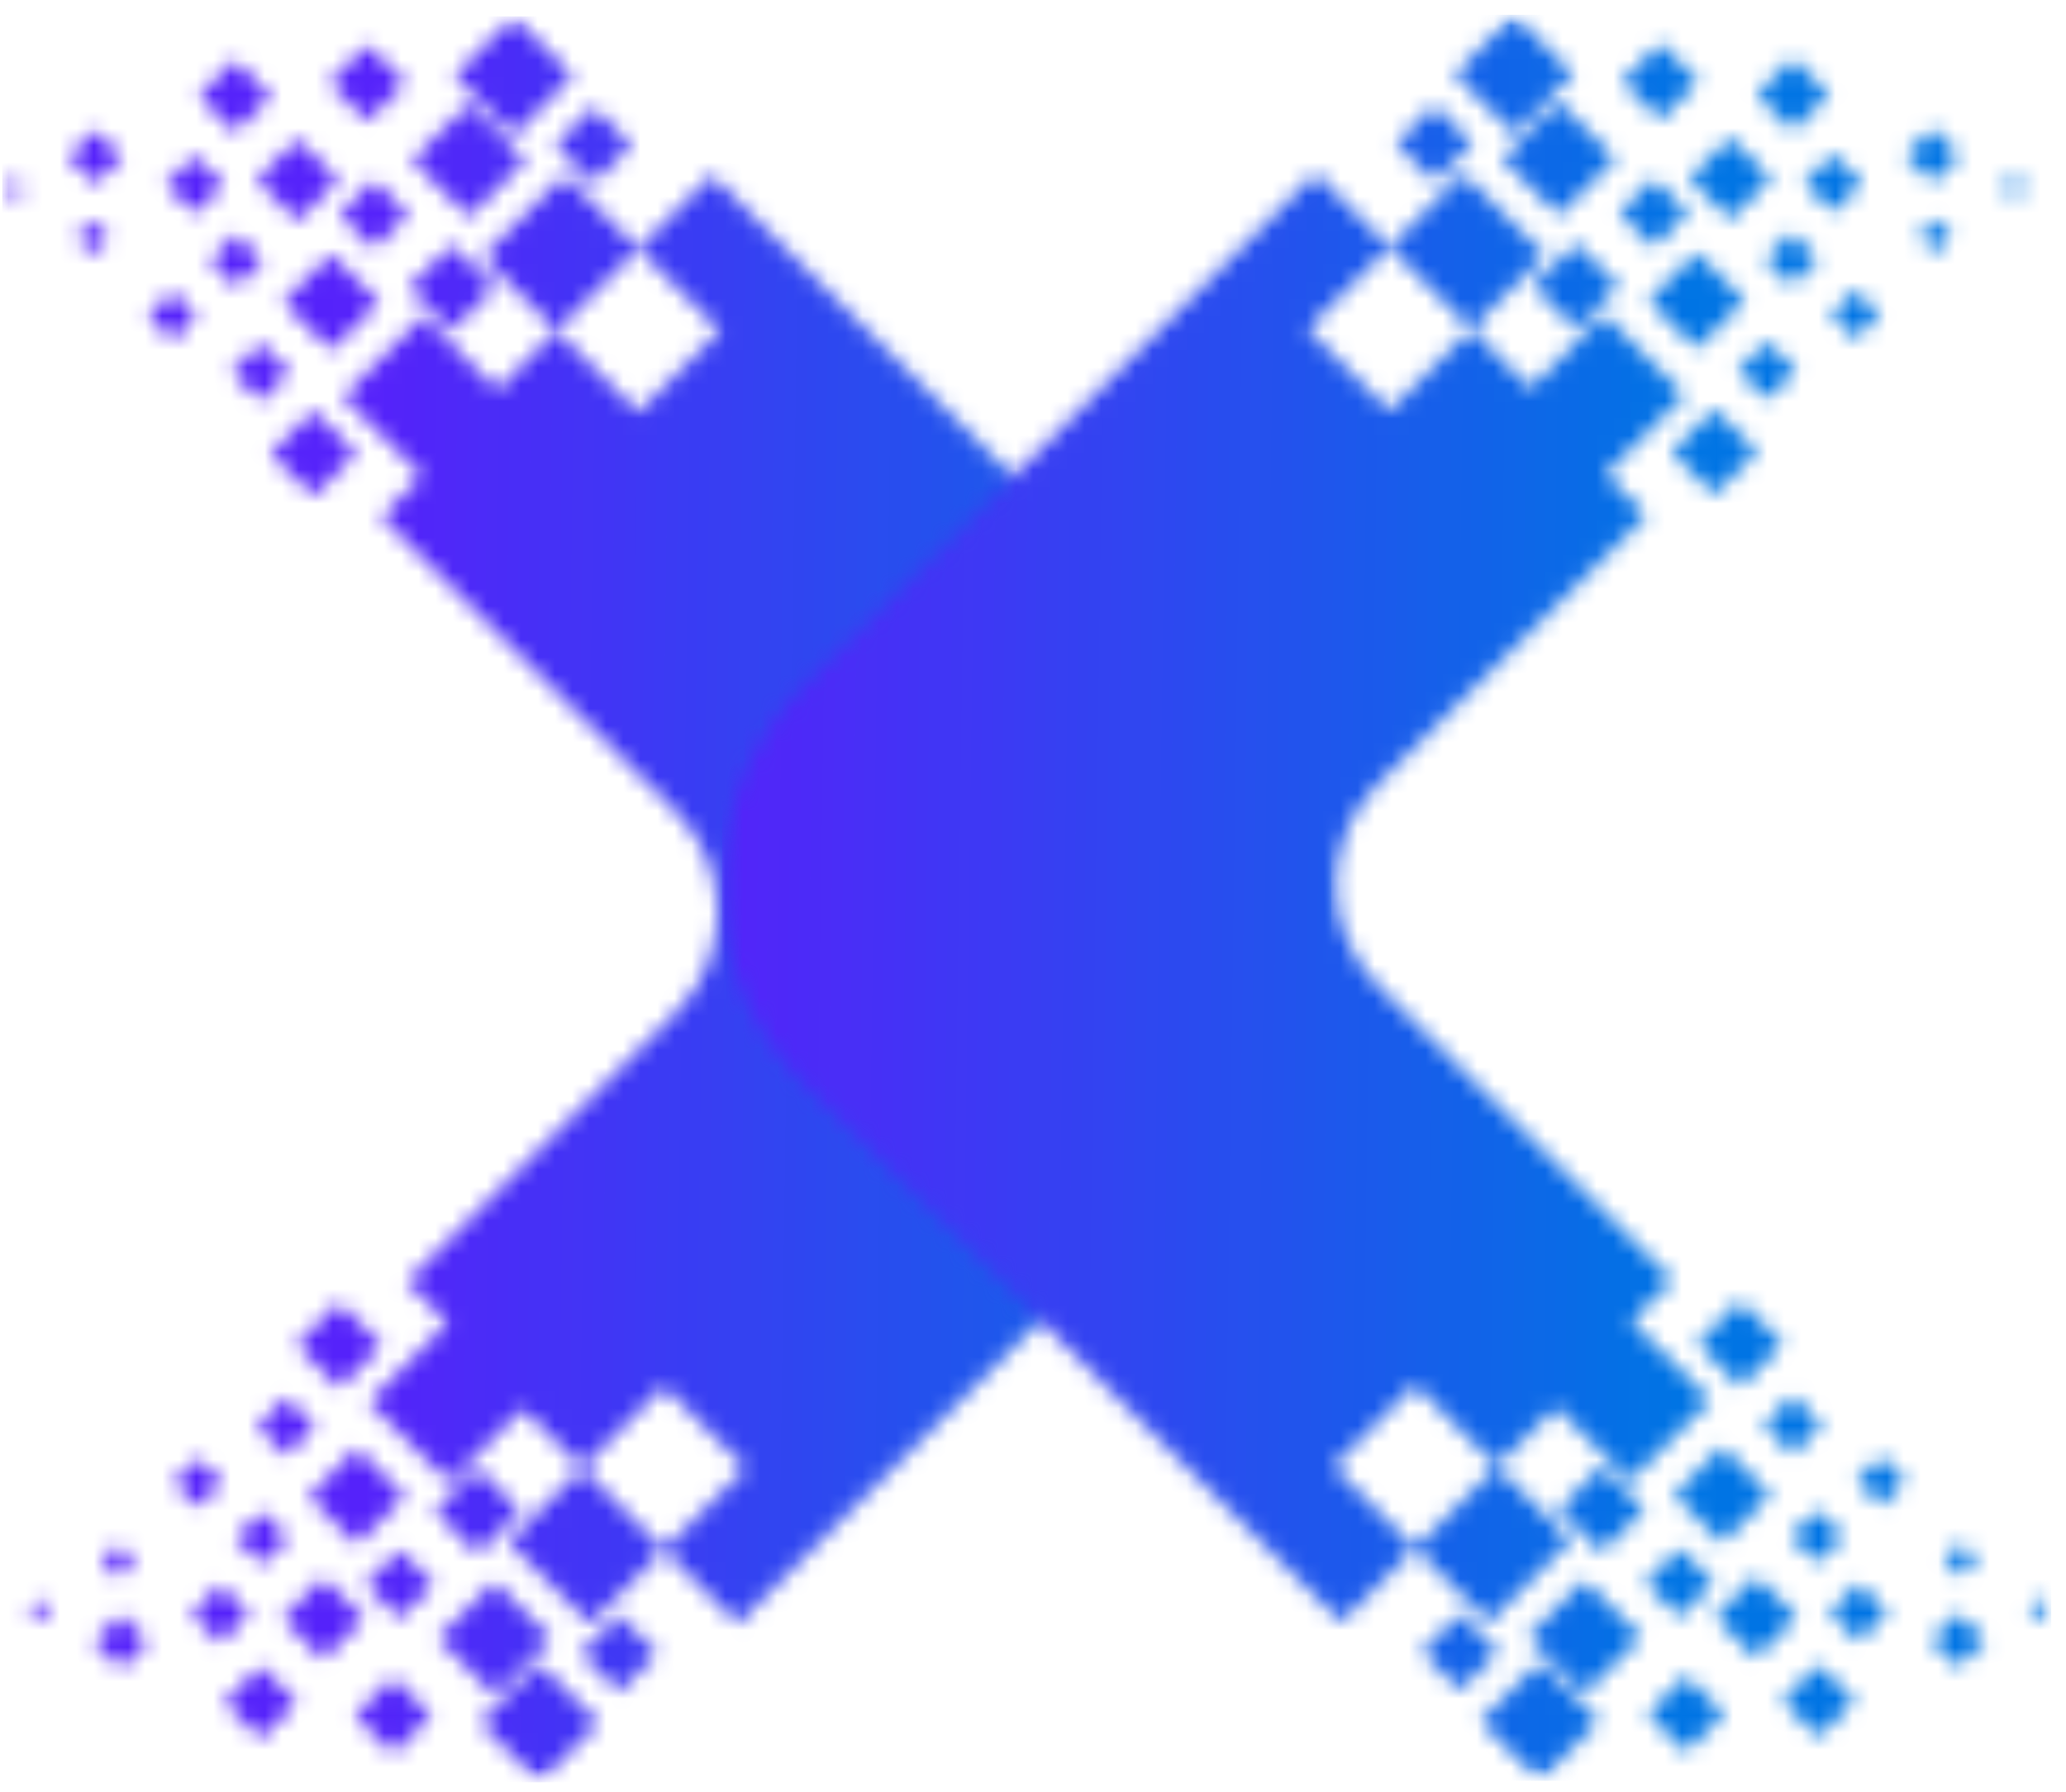
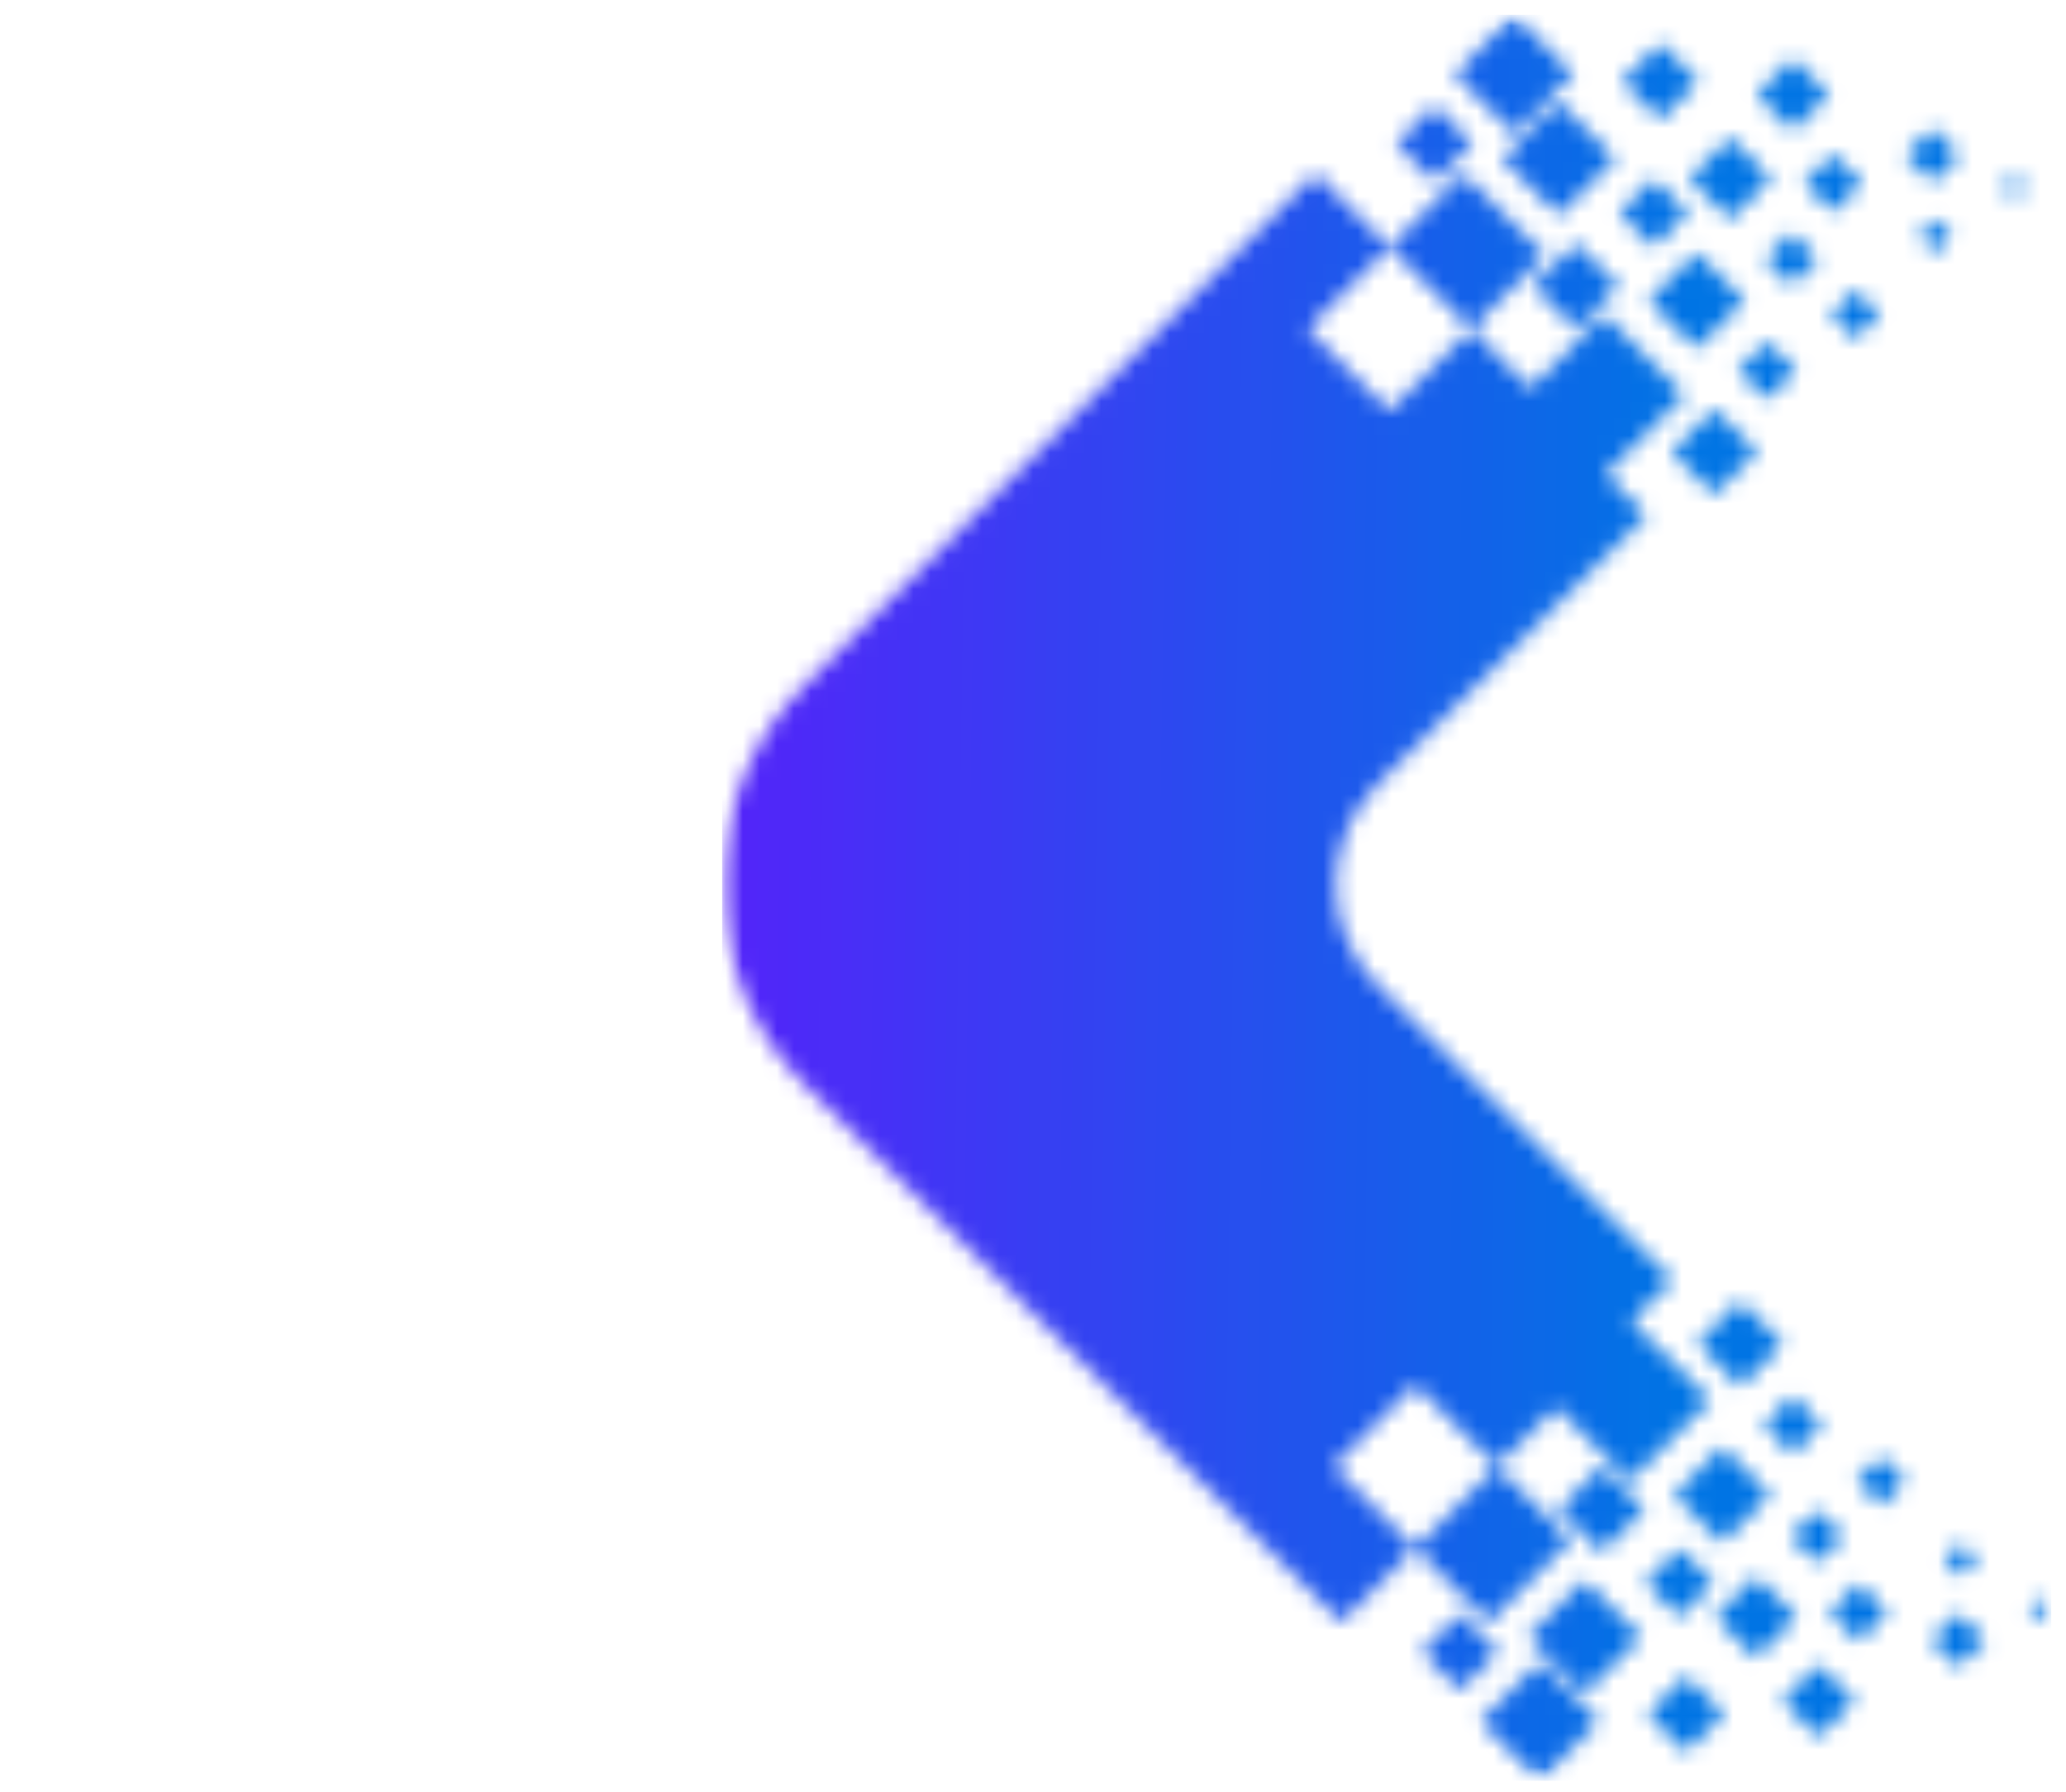
<svg xmlns="http://www.w3.org/2000/svg" viewBox="0 0 121 105" fill="none">
  <mask id="mask0_2_78" style="mask-type:luminance" maskUnits="userSpaceOnUse" x="0" y="0" width="78" height="105">
    <path d="M0.133 0.959H77.974V104.415H0.133V0.959Z" fill="white" />
  </mask>
  <g mask="url(#mask0_2_78)">
    <mask id="mask1_2_78" style="mask-type:luminance" maskUnits="userSpaceOnUse" x="0" y="0" width="78" height="105">
      <path fill-rule="evenodd" clip-rule="evenodd" d="M41.704 10.242L73.153 41.745C79.581 48.185 79.581 58.693 73.153 65.132L43.213 95.132L38.888 90.801L34.099 86.002L30.629 82.521L28.788 84.368L27.154 86.002L26.304 86.857L21.597 82.134L21.826 81.905L26.227 77.498L23.836 75.096L39.612 59.287C42.826 56.067 42.826 50.816 39.612 47.591L22.327 30.273L24.724 27.876L20.322 23.469L20.088 23.235L24.8 18.517L27.284 21.001L29.12 22.848L32.596 19.367L37.384 14.573L41.704 10.242ZM23.024 102.748L25.263 100.509L23.024 98.264L20.785 100.509L23.024 102.748ZM12.908 96.254L14.608 94.549L12.913 92.85L11.214 94.549L12.908 96.254ZM15.267 101.86L17.386 99.735L15.267 97.605L13.142 99.735L15.267 101.86ZM7.084 97.763L8.664 96.173L7.084 94.587L5.499 96.178L7.084 97.763ZM2.296 94.974L2.95 94.32L2.296 93.661L1.642 94.32L2.296 94.974ZM6.927 92.425L7.891 91.455L6.927 90.491L5.962 91.455L6.927 92.425ZM11.601 88.284L13.028 86.857L11.601 85.424L10.168 86.857L11.601 88.284ZM15.343 91.651L16.885 90.104L15.343 88.557L13.796 90.104L15.343 91.651ZM19.859 81.322L22.365 78.811L19.859 76.294L17.348 78.811L19.859 81.322ZM16.77 85.266L18.47 83.567L16.77 81.867L15.071 83.567L16.77 85.266ZM20.9 90.491L23.716 87.669L20.9 84.842L18.083 87.669L20.9 90.491ZM18.933 97.219L21.325 94.822L18.933 92.425L16.541 94.822L18.933 97.219ZM23.411 94.822L25.416 92.811L23.411 90.801L21.401 92.811L23.411 94.822ZM27.965 91.03L30.471 88.519L27.965 86.002L25.454 88.519L27.965 91.03ZM28.968 99.311L32.285 95.982L28.968 92.653L25.65 95.982L28.968 99.311ZM31.593 104.415L35.069 100.934L31.593 97.453L28.118 100.934L31.593 104.415ZM36.262 99.114L38.501 96.87L36.262 94.631L34.023 96.87L36.262 99.114ZM29.779 90.333L34.562 95.132L38.888 90.801L43.676 86.002L38.888 81.208L34.099 86.002L32.258 87.849L30.629 89.483L29.779 90.333ZM21.521 2.621L23.76 4.865L21.521 7.11L19.282 4.865L21.521 2.621ZM11.404 9.12L13.104 10.819L11.404 12.524L9.705 10.819L11.404 9.12ZM13.758 3.509L15.882 5.639L13.758 7.763L11.639 5.639L13.758 3.509ZM5.575 7.611L7.161 9.196L5.575 10.781L3.996 9.196L5.575 7.611ZM0.792 10.395L1.446 11.054L0.792 11.707L0.133 11.054L0.792 10.395ZM5.423 12.95L6.387 13.914L5.423 14.883L4.459 13.914L5.423 12.95ZM10.092 17.084L11.519 18.517L10.092 19.95L8.664 18.517L10.092 17.084ZM13.839 13.718L15.381 15.27L13.839 16.817L12.292 15.27L13.839 13.718ZM18.356 24.046L20.861 26.563L18.356 29.074L15.844 26.563L18.356 24.046ZM15.267 20.102L16.966 21.802L15.267 23.507L13.567 21.802L15.267 20.102ZM19.396 14.883L22.212 17.705L19.396 20.527L16.58 17.705L19.396 14.883ZM17.43 8.15L19.821 10.547L17.43 12.95L15.033 10.547L17.43 8.15ZM21.902 10.547L23.912 12.563L21.902 14.573L19.897 12.563L21.902 10.547ZM26.462 14.339L28.968 16.855L26.462 19.367L23.95 16.855L26.462 14.339ZM27.464 6.064L30.782 9.392L27.464 12.715L24.141 9.392L27.464 6.064ZM30.09 0.959L33.56 4.44L30.09 7.921L26.614 4.44L30.09 0.959ZM34.758 6.26L36.997 8.499L34.758 10.743L32.519 8.499L34.758 6.26ZM28.276 15.036L33.059 10.242L37.384 14.573L42.167 19.367L37.384 24.161L32.596 19.367L30.754 17.526L29.125 15.886L28.276 15.036Z" fill="white" />
    </mask>
    <g mask="url(#mask1_2_78)">
-       <path d="M0.133 0.959V104.415H77.974V0.959H0.133Z" fill="url(#paint0_linear_2_78)" />
-     </g>
+       </g>
  </g>
  <mask id="mask2_2_78" style="mask-type:luminance" maskUnits="userSpaceOnUse" x="42" y="0" width="79" height="105">
    <path d="M42.292 0.867H120.133V104.322H42.292V0.867Z" fill="white" />
  </mask>
  <g mask="url(#mask2_2_78)">
    <mask id="mask3_2_78" style="mask-type:luminance" maskUnits="userSpaceOnUse" x="42" y="0" width="79" height="105">
      <path fill-rule="evenodd" clip-rule="evenodd" d="M78.563 95.04L47.119 63.531C40.691 57.092 40.691 46.589 47.119 40.144L77.054 10.149L81.379 14.48L86.167 19.274L89.638 22.755L91.479 20.914L93.113 19.274L93.963 18.424L98.67 23.142L98.441 23.376L94.039 27.783L96.431 30.18L80.654 45.995C77.44 49.214 77.44 54.466 80.654 57.685L97.94 75.003L95.543 77.406L99.944 81.813L100.179 82.041L95.466 86.765L94.617 85.909L92.988 84.275L91.147 82.428L87.671 85.909L82.882 90.709L78.563 95.04ZM97.242 2.528L95.004 4.773L97.242 7.017L99.481 4.773L97.242 2.528ZM107.359 9.027L105.659 10.727L107.359 12.432L109.053 10.727L107.359 9.027ZM105 3.416L102.881 5.546L105 7.671L107.124 5.546L105 3.416ZM113.188 7.518L111.602 9.103L113.188 10.689L114.767 9.103L113.188 7.518ZM117.971 10.302L117.317 10.961L117.971 11.62L118.63 10.961L117.971 10.302ZM113.34 12.857L112.376 13.821L113.34 14.791L114.304 13.821L113.34 12.857ZM108.672 16.992L107.239 18.424L108.666 19.857L110.099 18.424L108.672 16.992ZM104.924 13.63L103.382 15.178L104.924 16.725L106.471 15.178L104.924 13.63ZM100.407 23.954L97.902 26.47L100.407 28.982L102.919 26.47L100.407 23.954ZM103.496 20.01L101.797 21.709L103.496 23.414L105.196 21.715L103.496 20.01ZM99.367 14.791L96.551 17.613L99.367 20.434L102.183 17.613L99.367 14.791ZM101.334 8.058L98.942 10.46L101.334 12.857L103.731 10.46L101.334 8.058ZM96.856 10.46L94.851 12.47L96.856 14.48L98.866 12.47L96.856 10.46ZM92.301 14.246L89.796 16.763L92.301 19.274L94.813 16.763L92.301 14.246ZM91.299 5.971L87.981 9.3L91.299 12.623L94.617 9.3L91.299 5.971ZM88.673 0.867L85.198 4.348L88.673 7.829L92.149 4.348L88.673 0.867ZM84.005 6.167L81.766 8.406L84.005 10.651L86.244 8.406L84.005 6.167ZM90.487 14.943L85.704 10.149L81.379 14.48L76.591 19.274L81.379 24.073L86.167 19.274L88.009 17.433L89.638 15.793L90.487 14.943ZM98.746 102.655L96.507 100.416L98.746 98.172L100.985 100.416L98.746 102.655ZM108.862 96.162L107.163 94.457L108.862 92.757L110.562 94.457L108.862 96.162ZM106.509 101.767L104.384 99.643L106.509 97.513L108.628 99.643L106.509 101.767ZM114.691 97.671L113.106 96.085L114.691 94.495L116.271 96.085L114.691 97.671ZM119.474 94.887L118.82 94.228L119.474 93.569L120.133 94.228L119.474 94.887ZM114.844 92.332L113.879 91.362L114.844 90.398L115.808 91.362L114.844 92.332ZM110.175 88.192L108.748 86.765L110.175 85.332L111.602 86.765L110.175 88.192ZM106.427 91.558L104.885 90.011L106.427 88.464L107.974 90.011L106.427 91.558ZM101.911 81.23L99.405 78.719L101.911 76.202L104.422 78.719L101.916 81.23H101.911ZM105 85.179L103.306 83.474L105 81.775L106.699 83.474L105 85.179ZM100.871 90.398L98.054 87.576L100.871 84.754L103.687 87.576L100.871 90.398ZM102.843 97.126L100.446 94.729L102.843 92.332L105.234 94.729L102.843 97.126ZM98.365 94.729L96.355 92.719L98.365 90.709L100.369 92.719L98.365 94.729ZM93.81 90.938L91.299 88.426L93.81 85.909L96.316 88.426L93.81 90.938ZM92.803 99.218L89.485 95.889L92.803 92.561L96.126 95.889L92.803 99.218ZM90.177 104.322L86.707 100.841L90.177 97.36L93.652 100.841L90.177 104.322ZM85.508 99.022L83.269 96.777L85.508 94.538L87.747 96.777L85.508 99.022ZM91.996 90.246L87.208 95.04L82.882 90.709L78.1 85.909L82.882 81.115L87.671 85.909L89.512 87.756L91.147 89.39L91.991 90.246H91.996Z" fill="white" />
    </mask>
    <g mask="url(#mask3_2_78)">
      <path d="M120.133 104.322V0.867H42.292V104.322H120.133Z" fill="url(#paint1_linear_2_78)" />
    </g>
  </g>
  <defs>
    <linearGradient id="paint0_linear_2_78" x1="-0.505" y1="46.721" x2="78.763" y2="47.829" gradientUnits="userSpaceOnUse">
      <stop stop-color="#5522FA" />
      <stop offset="0.018" stop-color="#5522FA" />
      <stop offset="0.25" stop-color="#5522FA" />
      <stop offset="0.281" stop-color="#5522FA" />
      <stop offset="0.289" stop-color="#5423FA" />
      <stop offset="0.297" stop-color="#5324F9" />
      <stop offset="0.305" stop-color="#5224F9" />
      <stop offset="0.312" stop-color="#5125F9" />
      <stop offset="0.32" stop-color="#5026F9" />
      <stop offset="0.328" stop-color="#5027F9" />
      <stop offset="0.336" stop-color="#4F28F8" />
      <stop offset="0.344" stop-color="#4E29F8" />
      <stop offset="0.352" stop-color="#4D2AF8" />
      <stop offset="0.359" stop-color="#4C2BF8" />
      <stop offset="0.367" stop-color="#4B2CF7" />
      <stop offset="0.375" stop-color="#4A2CF7" />
      <stop offset="0.383" stop-color="#492DF7" />
      <stop offset="0.391" stop-color="#482EF7" />
      <stop offset="0.398" stop-color="#472FF6" />
      <stop offset="0.406" stop-color="#4630F6" />
      <stop offset="0.414" stop-color="#4531F6" />
      <stop offset="0.422" stop-color="#4432F6" />
      <stop offset="0.43" stop-color="#4433F5" />
      <stop offset="0.438" stop-color="#4334F5" />
      <stop offset="0.445" stop-color="#4234F5" />
      <stop offset="0.453" stop-color="#4135F5" />
      <stop offset="0.461" stop-color="#4036F4" />
      <stop offset="0.469" stop-color="#3F37F4" />
      <stop offset="0.477" stop-color="#3E38F4" />
      <stop offset="0.484" stop-color="#3D39F4" />
      <stop offset="0.492" stop-color="#3C3AF4" />
      <stop offset="0.5" stop-color="#3B3BF3" />
      <stop offset="0.508" stop-color="#3A3CF3" />
      <stop offset="0.516" stop-color="#393CF3" />
      <stop offset="0.523" stop-color="#383DF3" />
      <stop offset="0.531" stop-color="#383EF2" />
      <stop offset="0.539" stop-color="#373FF2" />
      <stop offset="0.547" stop-color="#3640F2" />
      <stop offset="0.555" stop-color="#3541F2" />
      <stop offset="0.562" stop-color="#3442F1" />
      <stop offset="0.57" stop-color="#3343F1" />
      <stop offset="0.578" stop-color="#3244F1" />
      <stop offset="0.586" stop-color="#3145F1" />
      <stop offset="0.594" stop-color="#3045F0" />
      <stop offset="0.602" stop-color="#2F46F0" />
      <stop offset="0.609" stop-color="#2E47F0" />
      <stop offset="0.617" stop-color="#2D48F0" />
      <stop offset="0.625" stop-color="#2D49EF" />
      <stop offset="0.633" stop-color="#2C4AEF" />
      <stop offset="0.641" stop-color="#2B4BEF" />
      <stop offset="0.648" stop-color="#2A4CEF" />
      <stop offset="0.656" stop-color="#294DEF" />
      <stop offset="0.664" stop-color="#284DEE" />
      <stop offset="0.672" stop-color="#274EEE" />
      <stop offset="0.68" stop-color="#264FEE" />
      <stop offset="0.688" stop-color="#2550EE" />
      <stop offset="0.695" stop-color="#2451ED" />
      <stop offset="0.703" stop-color="#2352ED" />
      <stop offset="0.711" stop-color="#2253ED" />
      <stop offset="0.719" stop-color="#2154ED" />
      <stop offset="0.727" stop-color="#2155EC" />
      <stop offset="0.734" stop-color="#2055EC" />
      <stop offset="0.742" stop-color="#1F56EC" />
      <stop offset="0.75" stop-color="#1E57EC" />
      <stop offset="0.758" stop-color="#1D58EB" />
      <stop offset="0.766" stop-color="#1C59EB" />
      <stop offset="0.773" stop-color="#1B5AEB" />
      <stop offset="0.781" stop-color="#1A5BEB" />
      <stop offset="0.789" stop-color="#195CEA" />
      <stop offset="0.797" stop-color="#185DEA" />
      <stop offset="0.805" stop-color="#175DEA" />
      <stop offset="0.812" stop-color="#165EEA" />
      <stop offset="0.82" stop-color="#155FEA" />
      <stop offset="0.828" stop-color="#1560E9" />
      <stop offset="0.836" stop-color="#1461E9" />
      <stop offset="0.844" stop-color="#1362E9" />
      <stop offset="0.852" stop-color="#1263E9" />
      <stop offset="0.859" stop-color="#1164E8" />
      <stop offset="0.867" stop-color="#1065E8" />
      <stop offset="0.875" stop-color="#0F66E8" />
      <stop offset="0.883" stop-color="#0E66E8" />
      <stop offset="0.891" stop-color="#0D67E7" />
      <stop offset="0.898" stop-color="#0C68E7" />
      <stop offset="0.906" stop-color="#0B69E7" />
      <stop offset="0.914" stop-color="#0A6AE7" />
      <stop offset="0.922" stop-color="#096BE6" />
      <stop offset="0.93" stop-color="#096CE6" />
      <stop offset="0.938" stop-color="#086DE6" />
      <stop offset="0.945" stop-color="#076EE6" />
      <stop offset="0.953" stop-color="#066EE5" />
      <stop offset="0.961" stop-color="#056FE5" />
      <stop offset="0.969" stop-color="#0470E5" />
      <stop offset="0.977" stop-color="#0371E5" />
      <stop offset="0.982" stop-color="#0272E5" />
      <stop offset="0.984" stop-color="#0272E4" />
      <stop offset="0.992" stop-color="#0173E4" />
      <stop offset="1" stop-color="#0074E4" />
    </linearGradient>
    <linearGradient id="paint1_linear_2_78" x1="120.772" y1="58.559" x2="41.504" y2="57.451" gradientUnits="userSpaceOnUse">
      <stop stop-color="#0074E4" />
      <stop offset="0.018" stop-color="#0074E4" />
      <stop offset="0.25" stop-color="#0074E4" />
      <stop offset="0.281" stop-color="#0074E4" />
      <stop offset="0.289" stop-color="#0173E4" />
      <stop offset="0.297" stop-color="#0272E4" />
      <stop offset="0.305" stop-color="#0372E5" />
      <stop offset="0.312" stop-color="#0471E5" />
      <stop offset="0.32" stop-color="#0470E5" />
      <stop offset="0.328" stop-color="#056FE5" />
      <stop offset="0.336" stop-color="#066EE6" />
      <stop offset="0.344" stop-color="#076DE6" />
      <stop offset="0.352" stop-color="#086CE6" />
      <stop offset="0.359" stop-color="#096BE6" />
      <stop offset="0.367" stop-color="#0A6AE7" />
      <stop offset="0.375" stop-color="#0B69E7" />
      <stop offset="0.383" stop-color="#0C69E7" />
      <stop offset="0.391" stop-color="#0D68E7" />
      <stop offset="0.398" stop-color="#0E67E7" />
      <stop offset="0.406" stop-color="#0F66E8" />
      <stop offset="0.414" stop-color="#1065E8" />
      <stop offset="0.422" stop-color="#1064E8" />
      <stop offset="0.43" stop-color="#1163E8" />
      <stop offset="0.438" stop-color="#1262E9" />
      <stop offset="0.445" stop-color="#1361E9" />
      <stop offset="0.453" stop-color="#1461E9" />
      <stop offset="0.461" stop-color="#1560E9" />
      <stop offset="0.469" stop-color="#165FEA" />
      <stop offset="0.477" stop-color="#175EEA" />
      <stop offset="0.484" stop-color="#185DEA" />
      <stop offset="0.492" stop-color="#195CEA" />
      <stop offset="0.5" stop-color="#1A5BEB" />
      <stop offset="0.508" stop-color="#1B5AEB" />
      <stop offset="0.516" stop-color="#1B59EB" />
      <stop offset="0.523" stop-color="#1C59EB" />
      <stop offset="0.531" stop-color="#1D58EC" />
      <stop offset="0.539" stop-color="#1E57EC" />
      <stop offset="0.547" stop-color="#1F56EC" />
      <stop offset="0.555" stop-color="#2055EC" />
      <stop offset="0.562" stop-color="#2154EC" />
      <stop offset="0.57" stop-color="#2253ED" />
      <stop offset="0.578" stop-color="#2352ED" />
      <stop offset="0.586" stop-color="#2451ED" />
      <stop offset="0.594" stop-color="#2551ED" />
      <stop offset="0.602" stop-color="#2650EE" />
      <stop offset="0.609" stop-color="#274FEE" />
      <stop offset="0.617" stop-color="#274EEE" />
      <stop offset="0.625" stop-color="#284DEE" />
      <stop offset="0.633" stop-color="#294CEF" />
      <stop offset="0.641" stop-color="#2A4BEF" />
      <stop offset="0.648" stop-color="#2B4AEF" />
      <stop offset="0.656" stop-color="#2C49EF" />
      <stop offset="0.664" stop-color="#2D48F0" />
      <stop offset="0.672" stop-color="#2E48F0" />
      <stop offset="0.68" stop-color="#2F47F0" />
      <stop offset="0.688" stop-color="#3046F0" />
      <stop offset="0.695" stop-color="#3145F1" />
      <stop offset="0.703" stop-color="#3244F1" />
      <stop offset="0.711" stop-color="#3343F1" />
      <stop offset="0.719" stop-color="#3342F1" />
      <stop offset="0.727" stop-color="#3441F1" />
      <stop offset="0.734" stop-color="#3540F2" />
      <stop offset="0.742" stop-color="#3640F2" />
      <stop offset="0.75" stop-color="#373FF2" />
      <stop offset="0.758" stop-color="#383EF2" />
      <stop offset="0.766" stop-color="#393DF3" />
      <stop offset="0.773" stop-color="#3A3CF3" />
      <stop offset="0.781" stop-color="#3B3BF3" />
      <stop offset="0.789" stop-color="#3C3AF3" />
      <stop offset="0.797" stop-color="#3D39F4" />
      <stop offset="0.805" stop-color="#3E38F4" />
      <stop offset="0.812" stop-color="#3F38F4" />
      <stop offset="0.82" stop-color="#3F37F4" />
      <stop offset="0.828" stop-color="#4036F5" />
      <stop offset="0.836" stop-color="#4135F5" />
      <stop offset="0.844" stop-color="#4234F5" />
      <stop offset="0.852" stop-color="#4333F5" />
      <stop offset="0.859" stop-color="#4432F6" />
      <stop offset="0.867" stop-color="#4531F6" />
      <stop offset="0.875" stop-color="#4630F6" />
      <stop offset="0.883" stop-color="#4730F6" />
      <stop offset="0.891" stop-color="#482FF6" />
      <stop offset="0.898" stop-color="#492EF7" />
      <stop offset="0.906" stop-color="#4A2DF7" />
      <stop offset="0.914" stop-color="#4B2CF7" />
      <stop offset="0.922" stop-color="#4B2BF7" />
      <stop offset="0.93" stop-color="#4C2AF8" />
      <stop offset="0.938" stop-color="#4D29F8" />
      <stop offset="0.945" stop-color="#4E28F8" />
      <stop offset="0.953" stop-color="#4F28F8" />
      <stop offset="0.961" stop-color="#5027F9" />
      <stop offset="0.969" stop-color="#5126F9" />
      <stop offset="0.977" stop-color="#5225F9" />
      <stop offset="0.982" stop-color="#5324F9" />
      <stop offset="0.984" stop-color="#5323F9" />
      <stop offset="0.992" stop-color="#5423FA" />
      <stop offset="1" stop-color="#5522FA" />
    </linearGradient>
  </defs>
</svg>